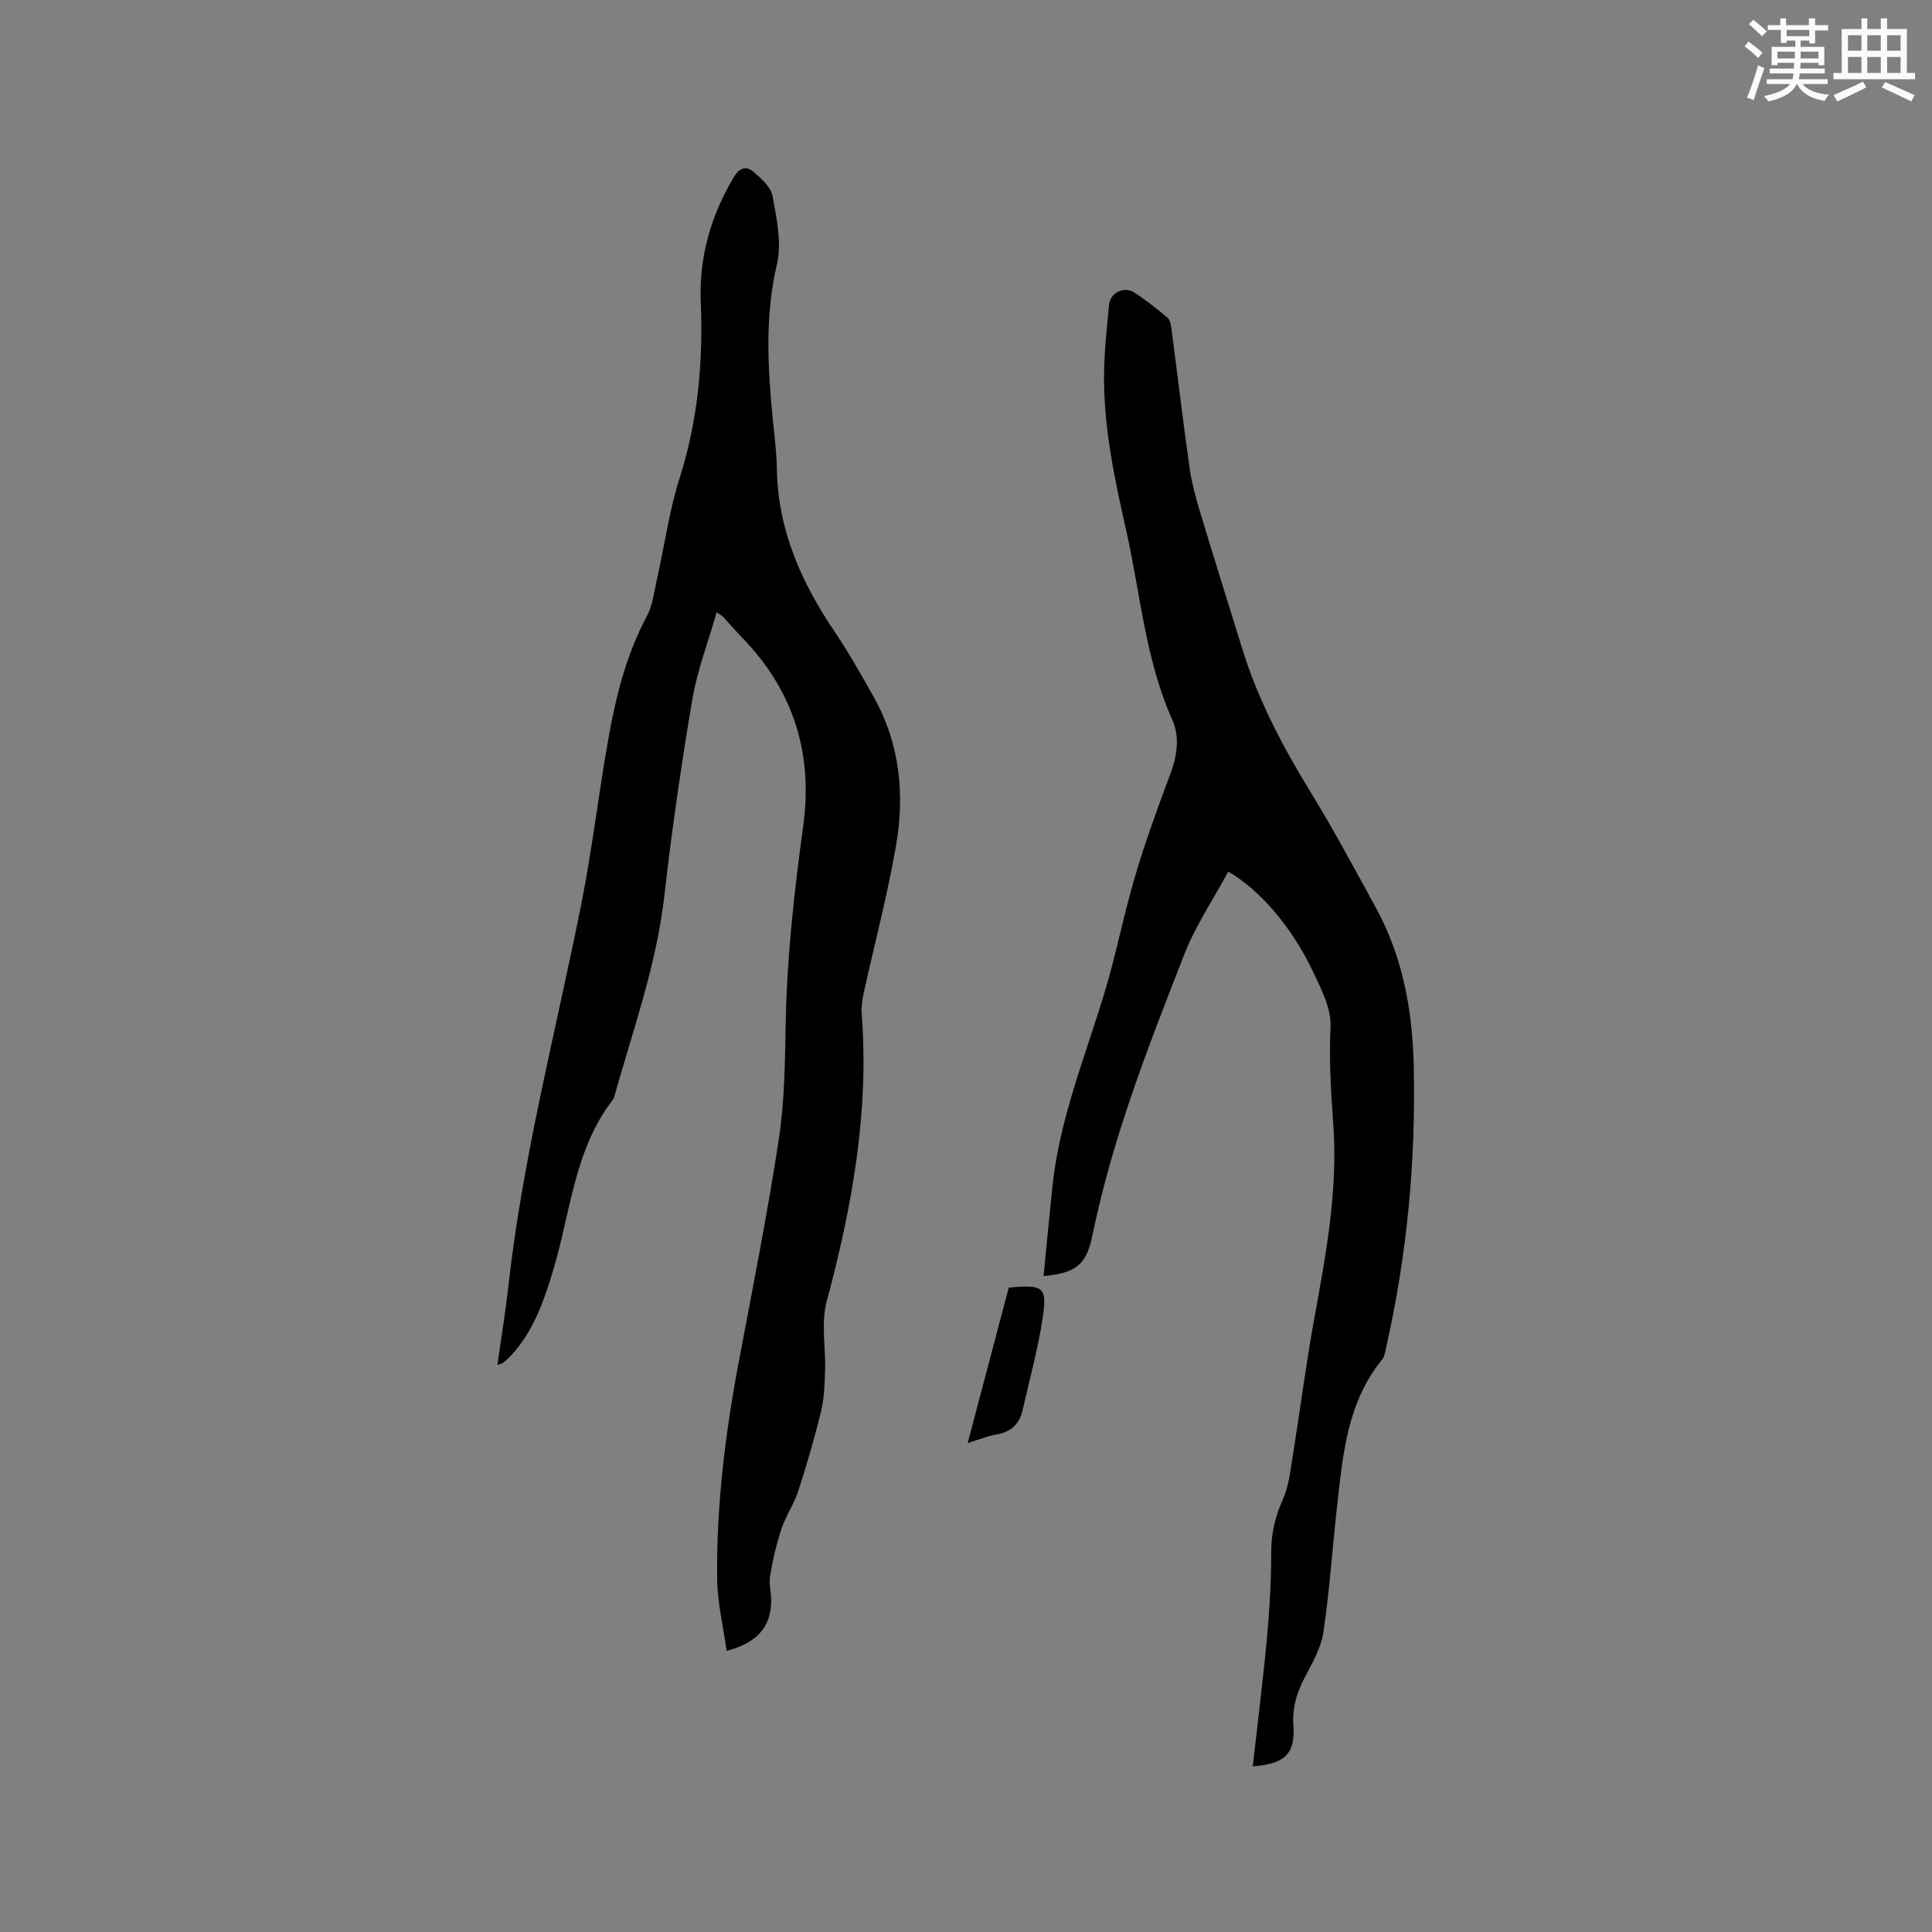
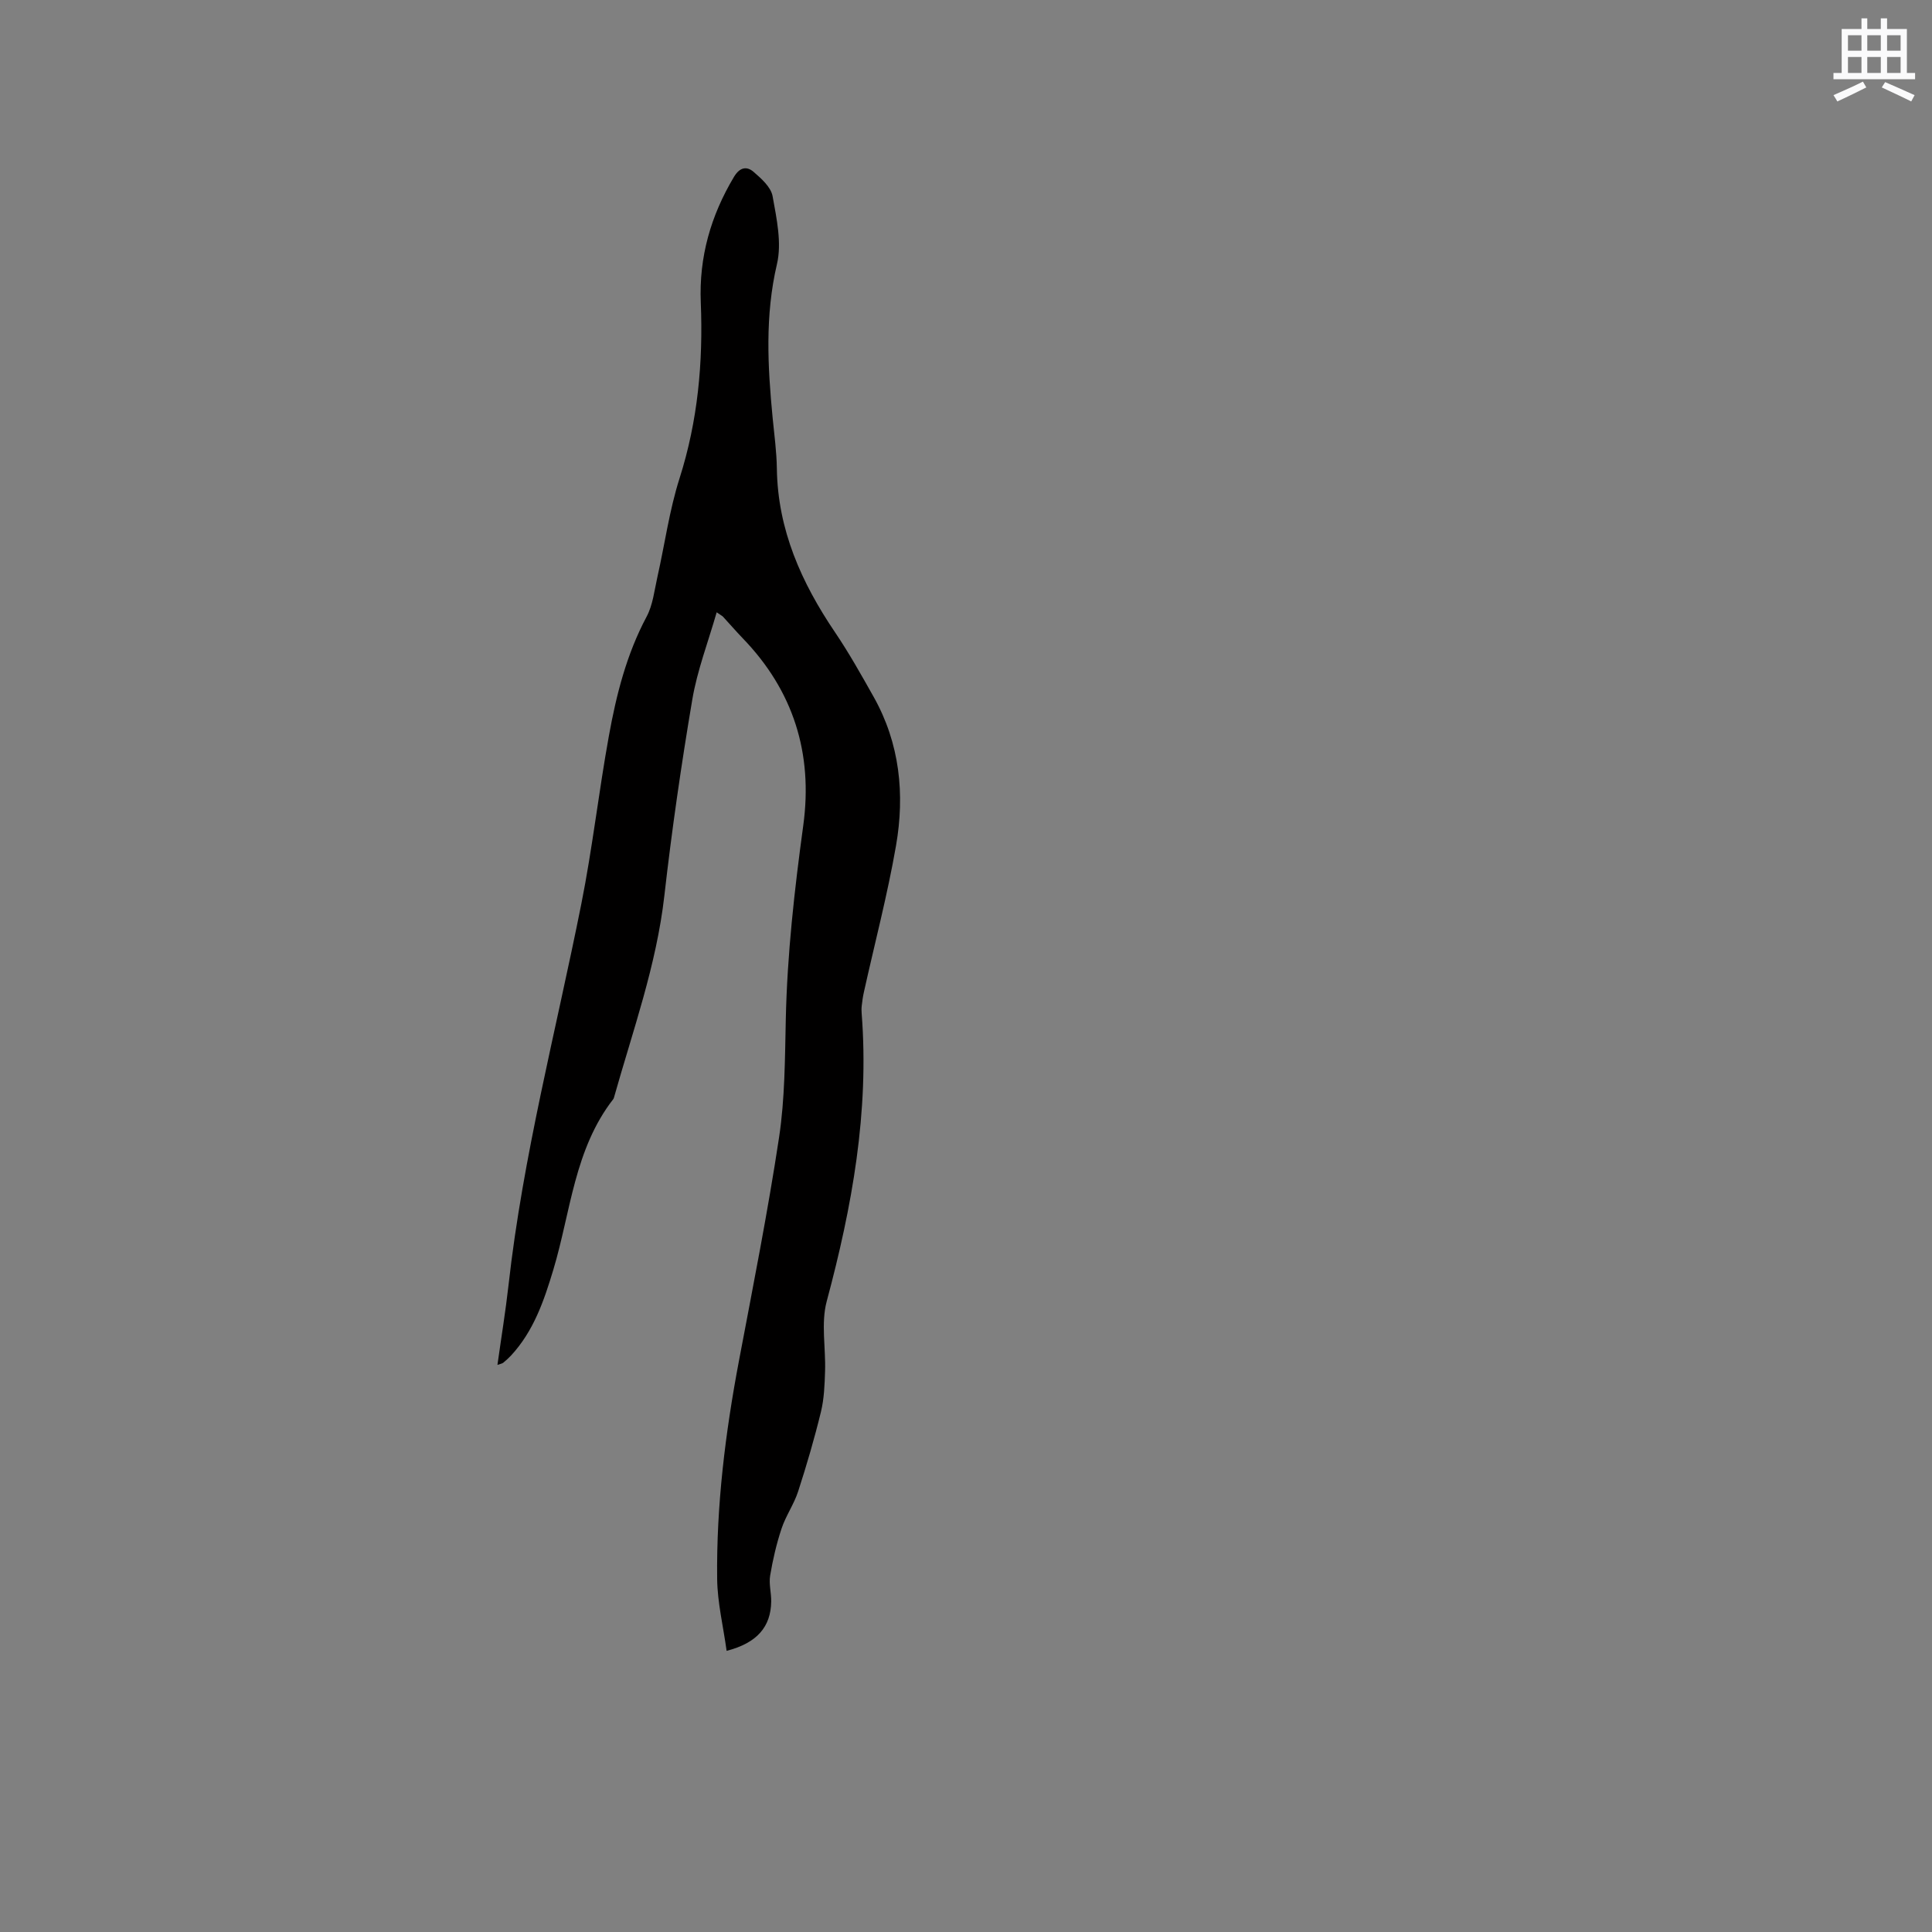
<svg xmlns="http://www.w3.org/2000/svg" enable-background="new 0 0 400 400" viewBox="0 0 400 400">
  <rect x="0" y="0" width="400" height="400" fill="#808080" stroke="none" />
  <g fill="#010000">
    <path d="m150.44 341.79c-.71-5.13-1.9-10-1.96-14.88-.18-15.2 1.69-30.23 4.51-45.16 2.91-15.4 5.97-30.79 8.31-46.28 1.21-8.03 1.21-16.28 1.39-24.43.29-13.48 1.8-26.83 3.62-40.16 2.03-14.88-2.04-27.87-12.54-38.74-1.4-1.45-2.71-2.98-4.08-4.46-.14-.15-.34-.24-1.31-.91-1.78 6.21-4.03 12.04-5.05 18.08-2.28 13.47-4.24 27.01-5.78 40.58-1.64 14.44-6.55 28-10.44 41.83-.03.1-.07.21-.13.29-8.08 10.38-8.82 23.34-12.41 35.3-1.93 6.42-4.07 12.72-8.75 17.78-.5.54-1.06 1.04-1.63 1.51-.22.18-.55.21-1.2.45.79-5.66 1.68-11.06 2.29-16.49 2.98-26.7 9.83-52.65 15.07-78.92 2.3-11.52 3.61-23.23 5.71-34.8 1.54-8.53 3.66-16.92 7.81-24.7 1.31-2.45 1.61-5.45 2.24-8.23 1.53-6.8 2.47-13.79 4.58-20.41 3.8-11.91 4.9-24.05 4.4-36.4-.39-9.43 2.07-17.98 6.87-26.02 1.2-2 2.64-2.26 4.06-1.04 1.61 1.39 3.61 3.17 3.94 5.05.83 4.62 1.93 9.66.9 14.05-2.5 10.67-1.92 21.21-.89 31.87.34 3.48.82 6.97.87 10.46.18 12.69 5.09 23.62 12.05 33.91 2.9 4.29 5.44 8.83 7.98 13.34 5.44 9.67 6.49 20.17 4.64 30.83-1.77 10.2-4.42 20.24-6.66 30.36-.21.92-.33 1.87-.44 2.81-.06.52-.05 1.06-.01 1.59 1.58 20.35-1.99 40.02-7.24 59.58-1.21 4.52-.18 9.63-.34 14.46-.09 2.81-.19 5.69-.85 8.4-1.35 5.55-2.96 11.05-4.72 16.48-.86 2.66-2.56 5.06-3.44 7.71-1.05 3.16-1.81 6.44-2.36 9.73-.29 1.73.25 3.59.22 5.39-.09 5.19-2.88 8.55-9.23 10.19z" />
-     <path d="m259.37 365.7c1.01-9.03 2.12-17.75 2.93-26.49.54-5.9.9-11.84.89-17.75-.01-3.92.79-7.42 2.4-10.99 1.17-2.6 1.52-5.61 1.98-8.47 1.56-9.71 2.8-19.47 4.56-29.14 2.42-13.26 4.9-26.51 3.91-40.07-.49-6.75-.88-13.45-.57-20.26.17-3.82-2.01-7.93-3.75-11.61-4.26-8.98-11-16.8-17.43-20.46-3.08 5.73-6.78 11.21-9.13 17.22-7.39 18.92-14.83 37.85-18.93 57.86-1.29 6.29-3.28 7.98-10.17 8.66.62-6.28 1.19-12.45 1.84-18.62 1.46-13.83 6.7-26.64 10.7-39.79 2.43-7.99 4-16.24 6.37-24.25 2.13-7.19 4.69-14.26 7.33-21.28 1.42-3.77 1.98-7.71.43-11.18-5.59-12.48-6.59-26.02-9.53-39.1-2.44-10.85-4.8-21.76-4.61-32.97.08-4.65.59-9.3 1.03-13.93.23-2.49 3.1-3.9 5.27-2.49 2.39 1.55 4.65 3.35 6.83 5.19.53.45.71 1.47.81 2.26 1.26 9.56 2.39 19.14 3.74 28.69.44 3.12 1.27 6.21 2.18 9.24 2.87 9.52 5.86 19.01 8.8 28.51 3.28 10.6 8.43 20.28 14.21 29.71 4.75 7.76 9.05 15.79 13.42 23.78 5.51 10.09 7.54 21.08 7.81 32.44.47 19.69-1.32 39.17-5.67 58.39-.21.92-.32 2.01-.88 2.69-7.19 8.82-8.1 19.57-9.3 30.21-.98 8.74-1.55 17.54-2.84 26.23-.48 3.23-2.28 6.34-3.84 9.31-1.67 3.17-2.61 6.26-2.37 9.95.41 5.96-1.79 8.02-8.42 8.51z" />
-     <path d="m208.85 266.59c7.24-.67 8.01-.19 6.99 6.49-.97 6.35-2.7 12.59-4.12 18.87-.65 2.86-2.39 4.52-5.36 5.03-1.86.32-3.64 1.06-6.01 1.78 2.88-10.92 5.67-21.49 8.5-32.17z" />
  </g>
-   <path d="m361.2 9.6.8-1c.9.7 1.9 1.4 2.9 2.3l-.9 1.1c-1-1-2-1.8-2.8-2.4zm.5 10.6c.9-2.1 1.6-4.3 2.3-6.7.4.2.8.4 1.3.6-.7 2.1-1.5 4.3-2.2 6.6zm.4-15.2.9-.9c1 .8 2 1.6 2.8 2.4l-1 1c-.9-.9-1.8-1.7-2.7-2.5zm12.5-1.2h1.2v1.4h2.7v1.1h-2.7v2.7h-1.2v-.6h-1.8v1.3h4.9v3.8h-1.2v-.5h-3.7c0 .4-.1.9-.1 1.2h5.1v1h-5.2c0 .5-.1.9-.2 1.2h6v1h-5.2c1.1 1.3 2.9 2 5.5 2.2-.4.4-.7.8-.9 1.3-2.9-.5-4.8-1.6-5.7-3.5h-.1c-.8 1.7-2.7 2.9-5.9 3.6-.2-.4-.6-.8-.9-1.1 2.8-.6 4.6-1.4 5.4-2.5h-4.8v-1h5.3c.1-.3.2-.7.2-1.2h-4.9v-1h5c0-.4 0-.8.1-1.2h-3.5v.5h-1.2v-3.8h4.9v-1.3h-1.8v.5h-1.2v-2.7h-2.7v-1h2.6v-1.4h1.2v1.4h4.7v-1.4zm-6.6 8.3h3.6c0-.4 0-.9 0-1.4h-3.6zm1.9-4.6h4.7v-1.3h-4.7zm6.6 3.2h-3.7v1.4h3.7z" fill="#fafafb" />
  <path d="m385.3 3.8h1.3v2.2h2.8v-2.2h1.3v2.2h4.1v9.1h1.7v1.3h-16.9v-1.3h1.7v-9.1h4.1v-2.2zm.4 13.1.7 1.2c-1.8.9-3.8 1.9-6 2.9-.2-.4-.5-.8-.8-1.3 2.3-1 4.3-1.9 6.1-2.8zm-3.1-6.4h2.8v-3.2h-2.8zm0 4.6h2.8v-3.3h-2.8zm4-4.6h2.8v-3.2h-2.8zm0 4.6h2.8v-3.3h-2.8zm3.7 1.9c2.1.9 4.1 1.8 6.1 2.7l-.7 1.3c-2.2-1.1-4.2-2-6.1-2.9zm3.2-9.7h-2.8v3.2h2.8zm-2.8 7.8h2.8v-3.3h-2.8z" fill="#fafafb" />
</svg>